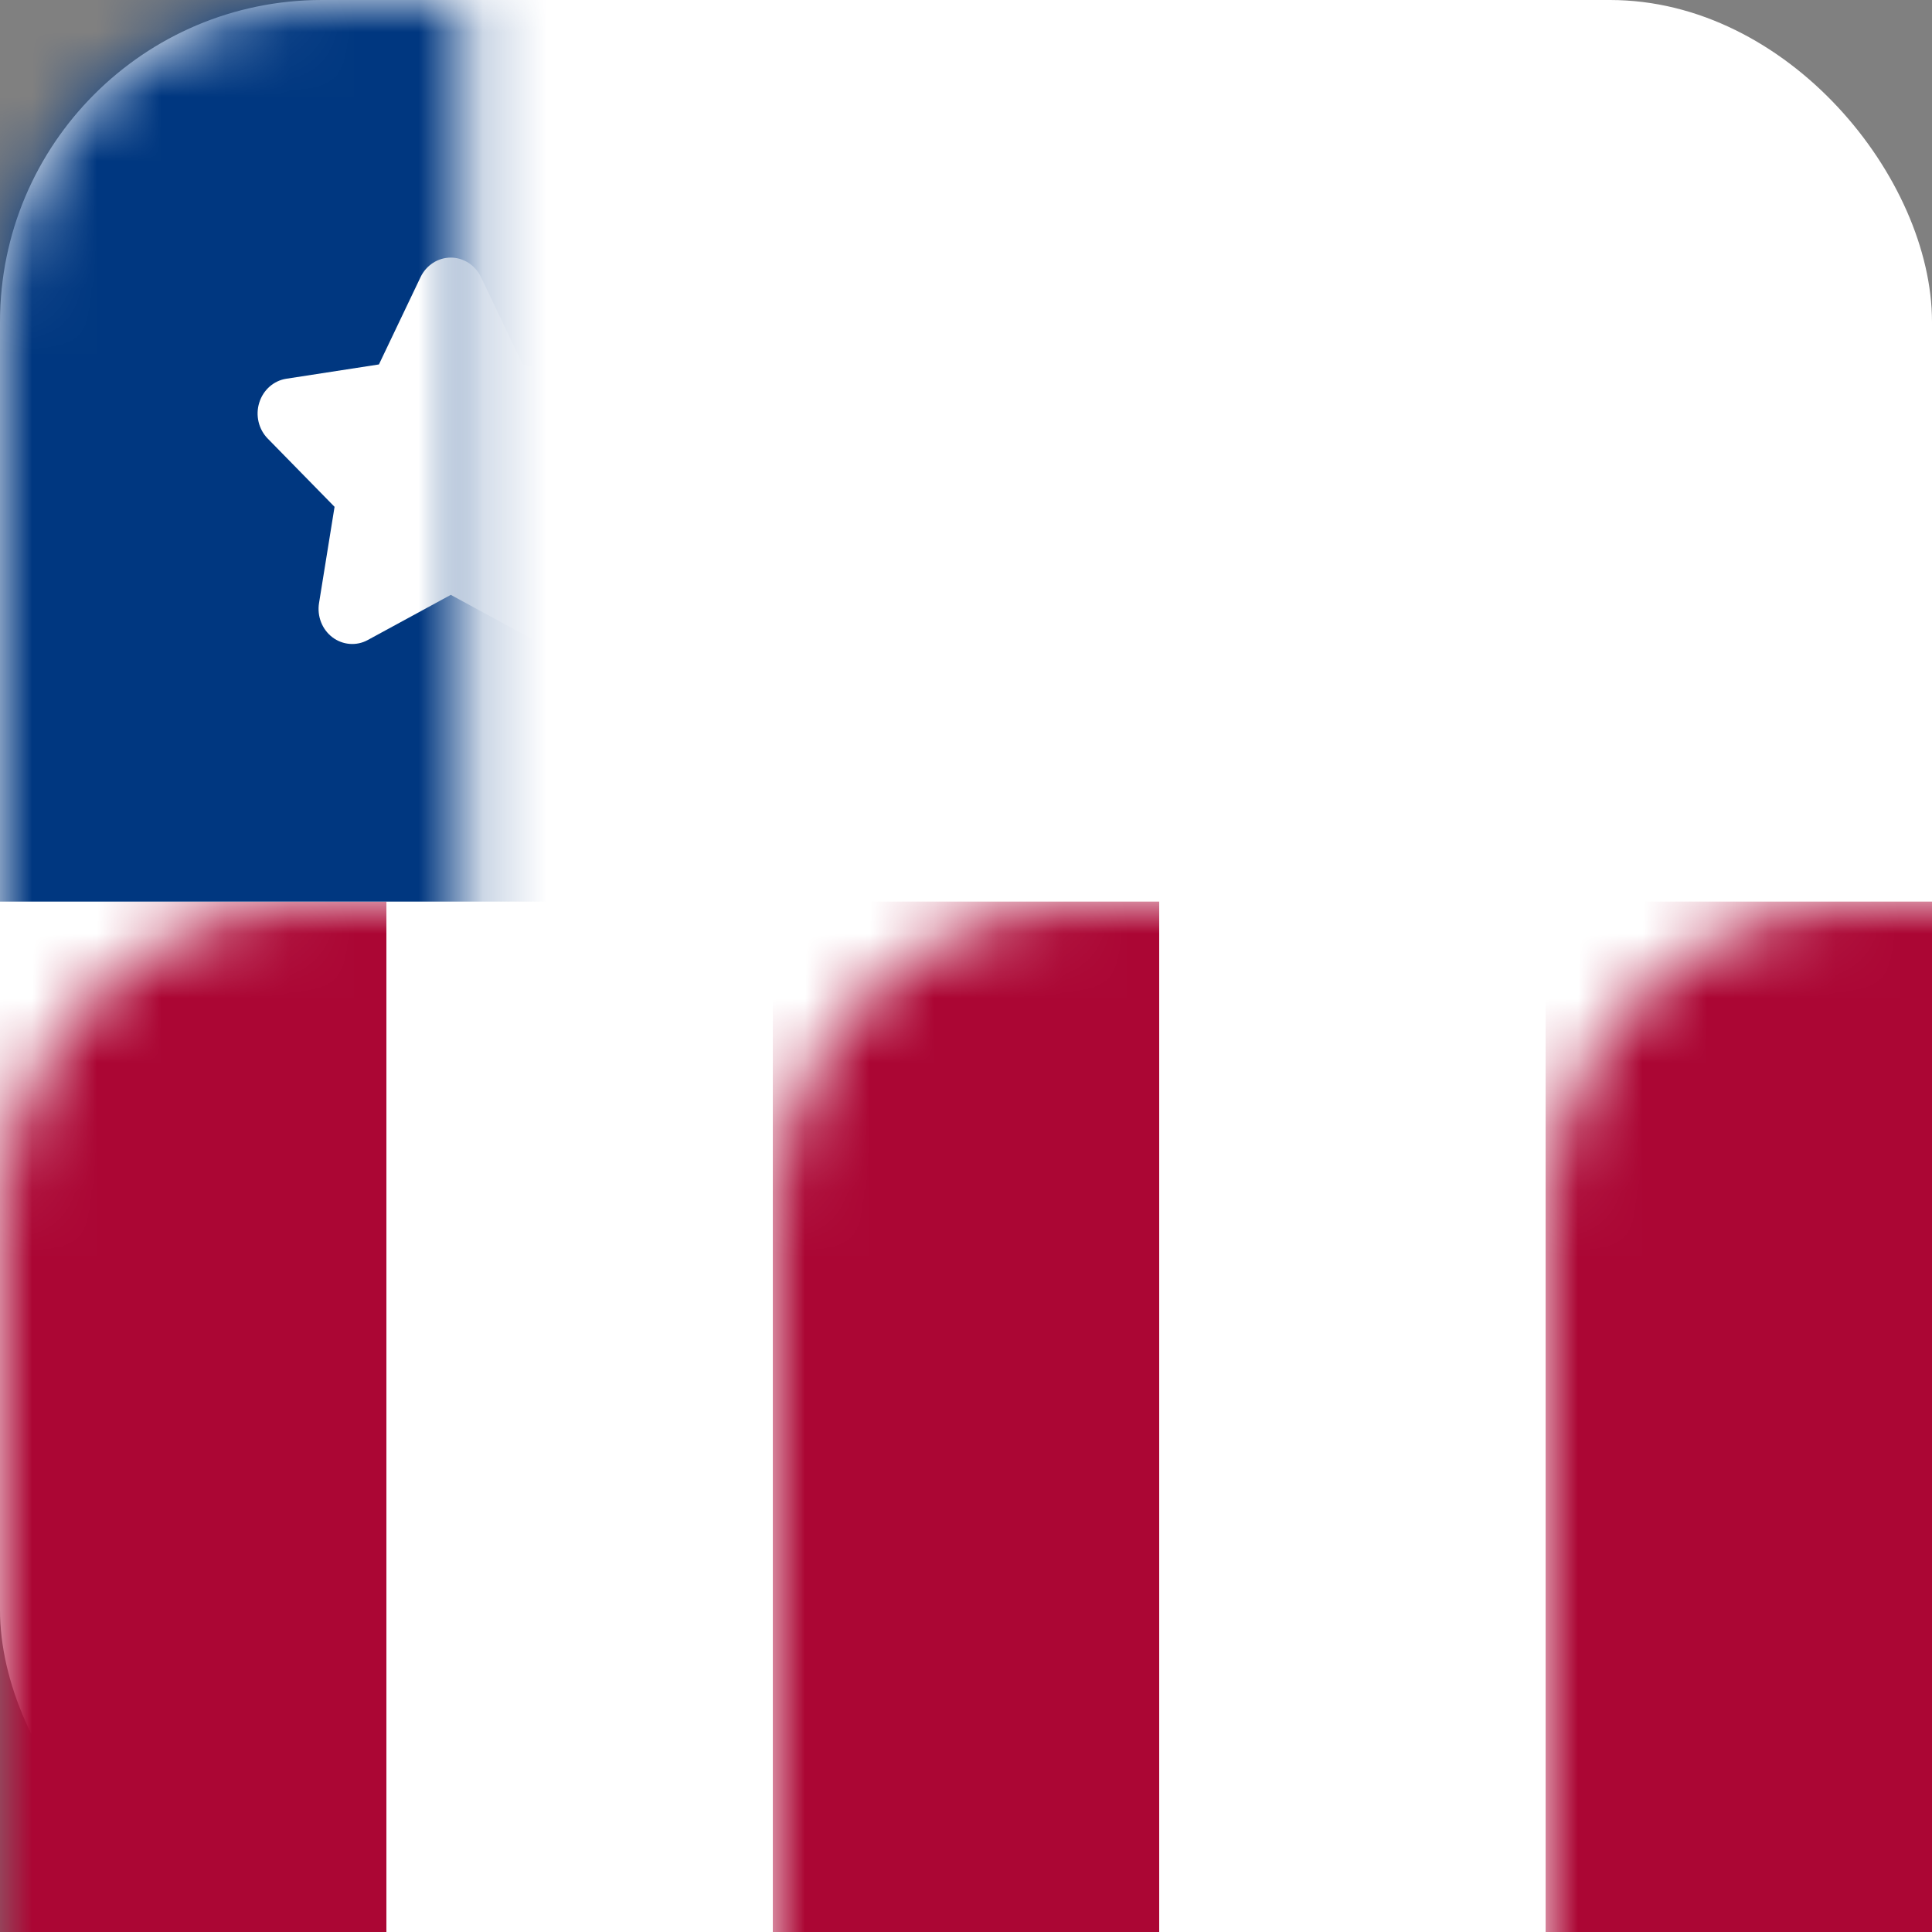
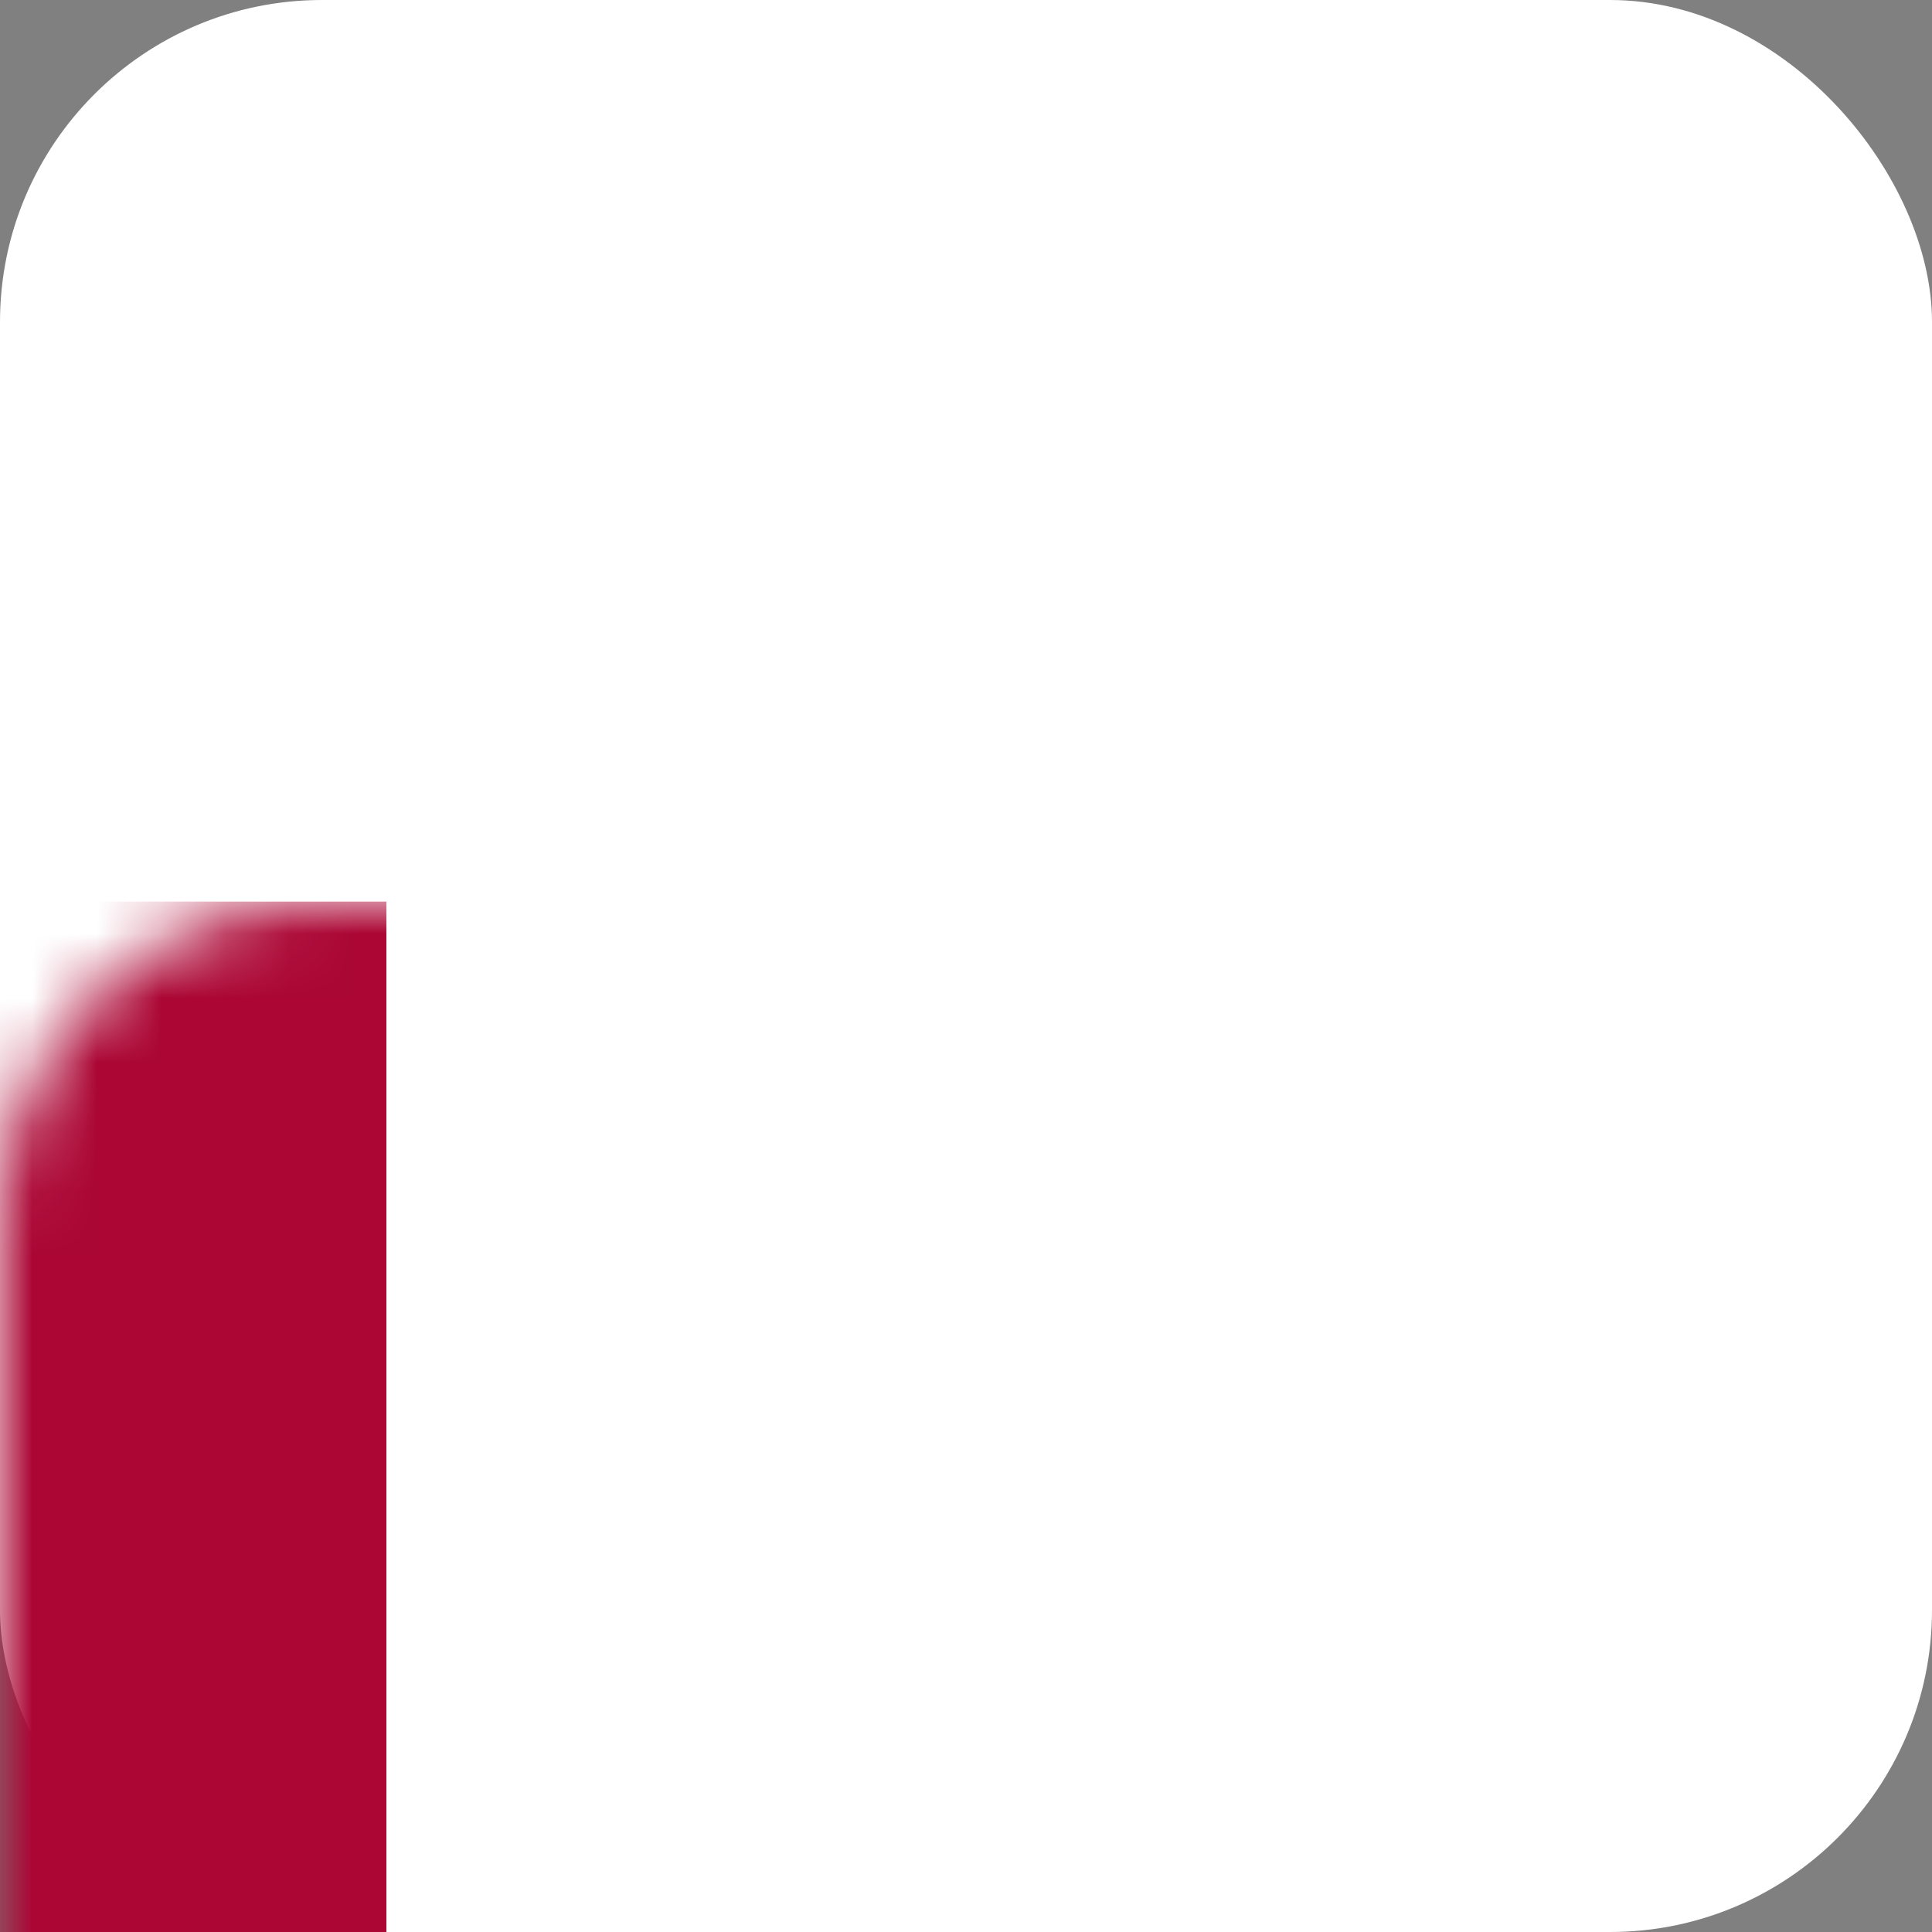
<svg xmlns="http://www.w3.org/2000/svg" xmlns:xlink="http://www.w3.org/1999/xlink" width="30px" height="30px" viewBox="0 0 30 30" version="1.1">
  <rect x="0" y="0" width="30" height="30" fill="#808080" stroke="none" />
  <title>merica</title>
  <desc>Created with Sketch.</desc>
  <defs>
    <rect id="path-1" x="0" y="0" width="30" height="30" rx="5" />
  </defs>
  <g id="Page-1" stroke="none" stroke-width="1" fill="none" fill-rule="evenodd">
    <g id="Homepage" transform="translate(-135, -4258)">
      <g id="footer" transform="translate(0, 3849)">
        <g id="footer-info" transform="translate(135, 266)">
          <g id="merica" transform="translate(0, 143)">
            <mask id="mask-2" fill="white">
              <use xlink:href="#path-1" />
            </mask>
            <use id="frame" fill="#FFFFFF" xlink:href="#path-1" />
            <rect id="stripe" fill="#AB0634" mask="url(#mask-2)" x="0" y="14" width="6" height="16" />
-             <rect id="stripe" fill="#AB0634" mask="url(#mask-2)" x="12" y="14" width="6" height="16" />
-             <rect id="stripe" fill="#AB0634" mask="url(#mask-2)" x="24" y="14" width="6" height="16" />
-             <rect id="blue" fill="#003780" mask="url(#mask-2)" x="0" y="0" width="30" height="14" />
            <g id="stars" mask="url(#mask-2)" fill="#FFFFFF" fill-rule="nonzero">
              <g transform="translate(4, 4)" id="Path">
-                 <path d="M1.195,3.87 L0.954,5.364 C0.921,5.568 1.001,5.774 1.162,5.896 C1.322,6.017 1.536,6.034 1.711,5.938 L3,5.237 L4.289,5.938 C4.365,5.979 4.448,6 4.531,6 C4.639,6 4.747,5.965 4.838,5.896 C4.999,5.774 5.08,5.568 5.046,5.364 L4.805,3.87 L5.843,2.81 C5.985,2.665 6.036,2.449 5.975,2.252 C5.914,2.055 5.75,1.911 5.554,1.881 L4.116,1.659 L3.468,0.302 C3.38,0.117 3.198,0 3,0 C2.802,0 2.62,0.117 2.531,0.302 L1.884,1.659 L0.446,1.881 C0.25,1.911 0.087,2.055 0.026,2.252 C-0.036,2.448 0.015,2.665 0.157,2.81 L1.195,3.87 Z" />
-                 <path d="M9.195,3.87 L8.954,5.364 C8.921,5.568 9.001,5.774 9.162,5.896 C9.322,6.017 9.536,6.034 9.711,5.938 L11,5.237 L12.289,5.938 C12.365,5.979 12.448,6 12.531,6 C12.639,6 12.747,5.965 12.838,5.896 C12.999,5.774 13.08,5.568 13.046,5.364 L12.805,3.87 L13.843,2.81 C13.985,2.665 14.036,2.449 13.975,2.252 C13.914,2.055 13.75,1.911 13.554,1.881 L12.116,1.659 L11.468,0.302 C11.38,0.117 11.198,0 11,0 C10.802,0 10.62,0.117 10.531,0.302 L9.884,1.659 L8.446,1.881 C8.25,1.911 8.087,2.055 8.026,2.252 C7.964,2.448 8.015,2.665 8.157,2.81 L9.195,3.87 Z" />
-                 <path d="M17.195,3.87 L16.954,5.364 C16.921,5.568 17.001,5.774 17.162,5.896 C17.322,6.017 17.536,6.034 17.711,5.938 L19,5.237 L20.289,5.938 C20.365,5.979 20.448,6 20.531,6 C20.639,6 20.747,5.965 20.838,5.896 C20.999,5.774 21.08,5.568 21.046,5.364 L20.805,3.87 L21.843,2.81 C21.985,2.665 22.036,2.449 21.975,2.252 C21.914,2.055 21.75,1.911 21.554,1.881 L20.116,1.659 L19.468,0.302 C19.38,0.117 19.198,0 19,0 C18.802,0 18.62,0.117 18.531,0.302 L17.884,1.659 L16.446,1.881 C16.25,1.911 16.087,2.055 16.026,2.252 C15.964,2.448 16.015,2.665 16.157,2.81 L17.195,3.87 Z" />
+                 <path d="M9.195,3.87 L8.954,5.364 C8.921,5.568 9.001,5.774 9.162,5.896 C9.322,6.017 9.536,6.034 9.711,5.938 L11,5.237 L12.289,5.938 C12.365,5.979 12.448,6 12.531,6 C12.639,6 12.747,5.965 12.838,5.896 C12.999,5.774 13.08,5.568 13.046,5.364 L12.805,3.87 L13.843,2.81 C13.985,2.665 14.036,2.449 13.975,2.252 C13.914,2.055 13.75,1.911 13.554,1.881 L12.116,1.659 C11.38,0.117 11.198,0 11,0 C10.802,0 10.62,0.117 10.531,0.302 L9.884,1.659 L8.446,1.881 C8.25,1.911 8.087,2.055 8.026,2.252 C7.964,2.448 8.015,2.665 8.157,2.81 L9.195,3.87 Z" />
              </g>
            </g>
          </g>
        </g>
      </g>
    </g>
  </g>
</svg>